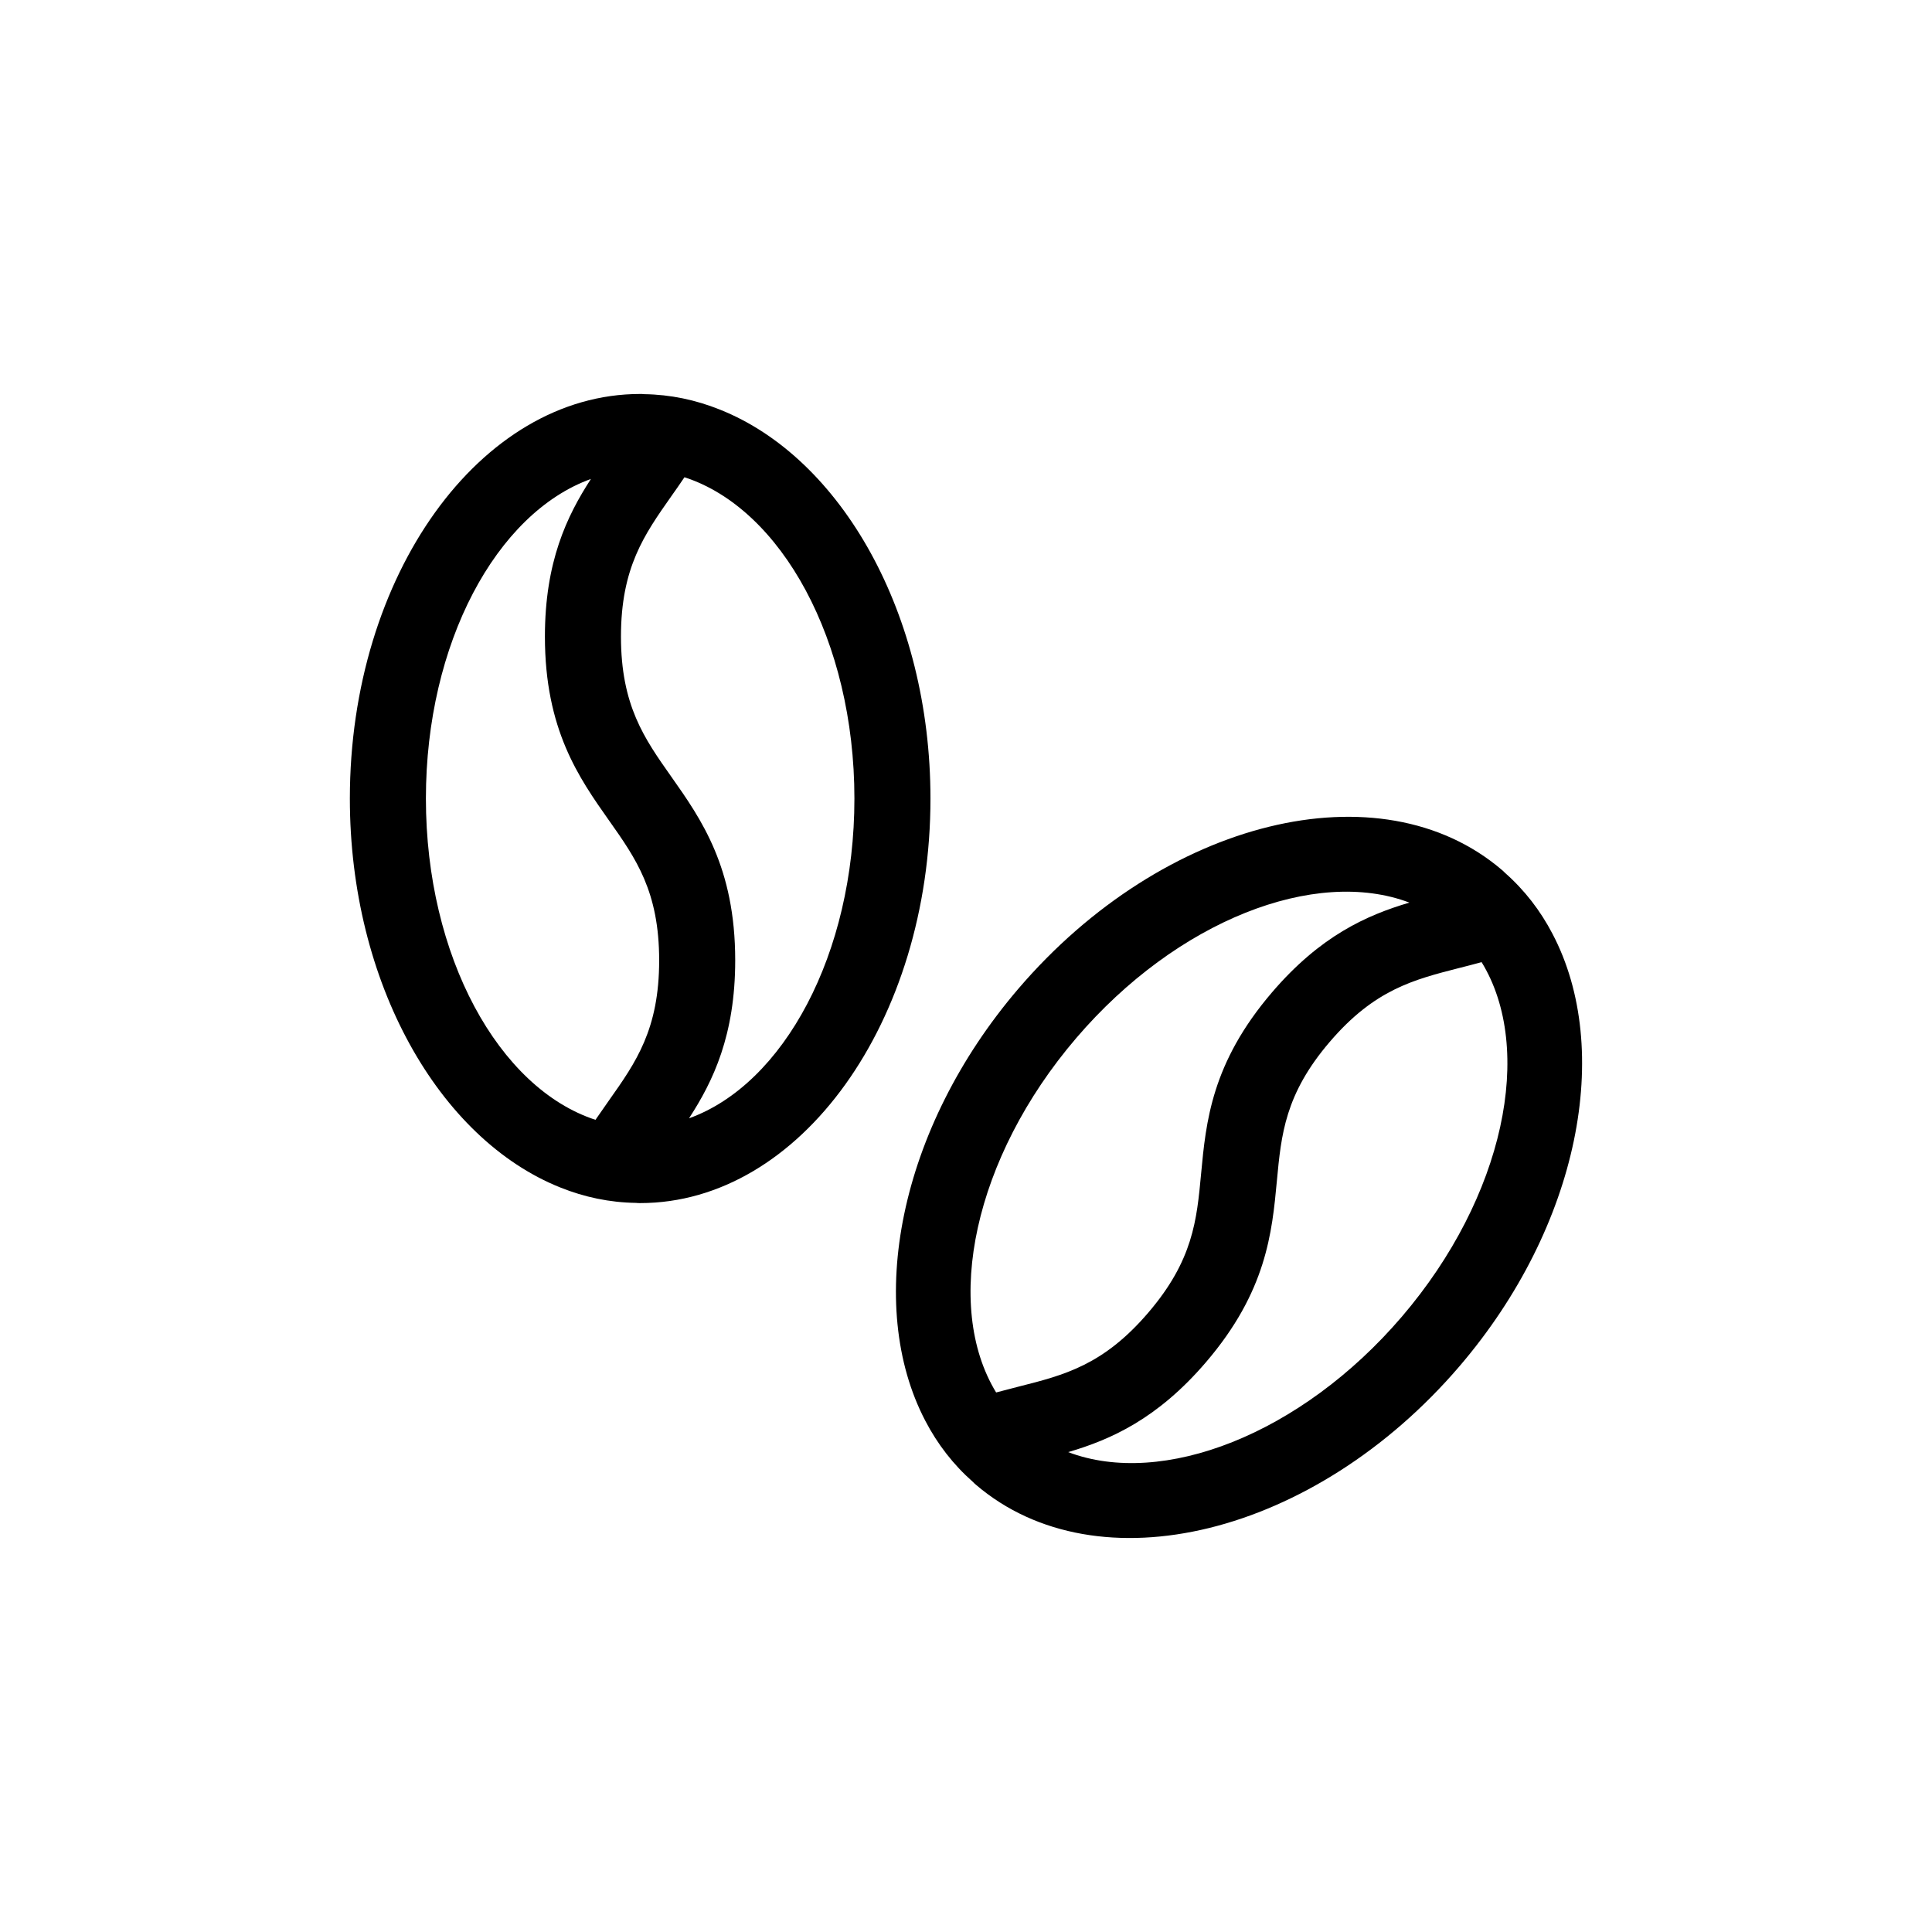
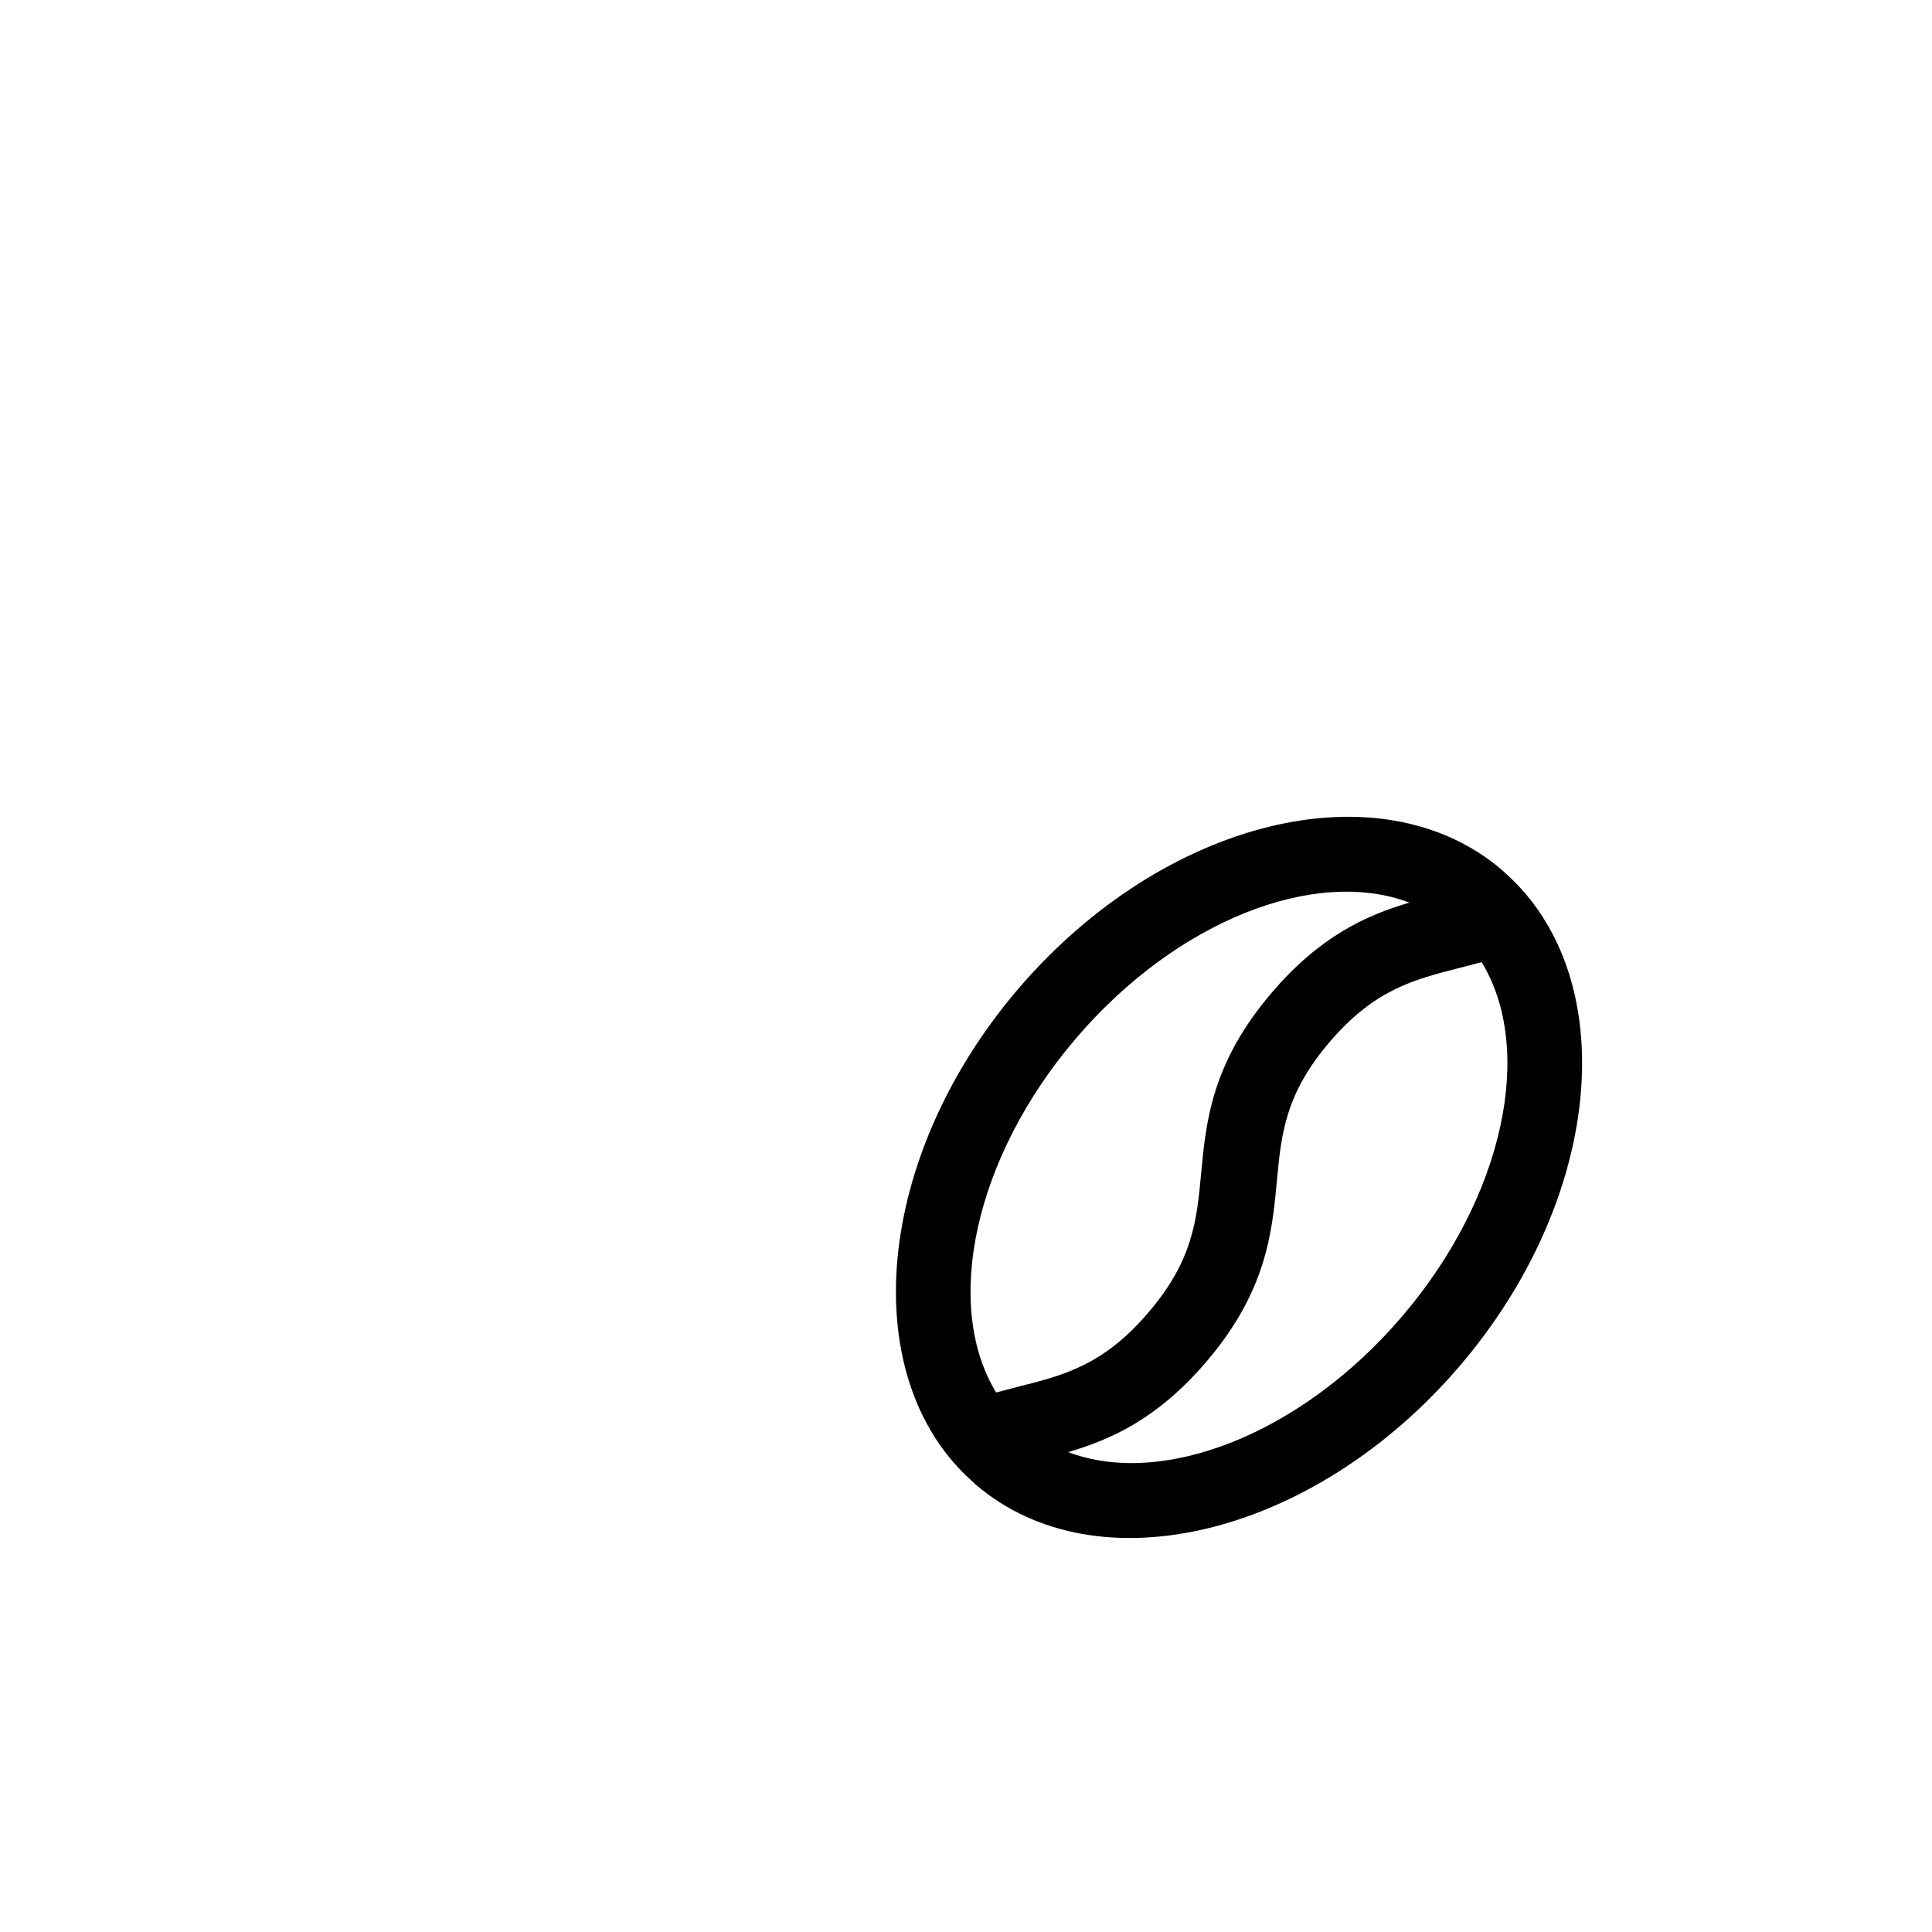
<svg xmlns="http://www.w3.org/2000/svg" fill="#000000" width="800px" height="800px" version="1.1" viewBox="144 144 512 512">
  <g>
-     <path d="m334.76 252.54c-6.398-2.57-13.098-3.981-20.051-4.082-0.352-0.051-0.707-0.051-1.059-0.051-42.422 0-76.934 48.062-76.934 107.21 0 48.871 23.629 90.23 55.773 103.08 6.398 2.57 13.098 3.981 20.051 4.082 0.352 0.051 0.754 0.051 1.109 0.051 42.422 0 76.934-48.113 76.934-107.21-0.004-48.918-23.633-90.281-55.824-103.08zm-77.891 103.08c0-41.16 18.691-75.672 43.73-84.691-6.398 9.875-12.191 21.965-12.191 41.766 0 24.637 9.02 37.434 16.977 48.719 7.152 10.125 13.301 18.844 13.301 37.082 0 18.289-6.144 27.004-13.301 37.129-1.16 1.664-2.367 3.375-3.578 5.141-25.641-8.363-44.938-43.328-44.938-85.145zm69.727 84.742c6.398-9.824 12.242-22.016 12.242-41.867 0-24.637-9.02-37.434-16.977-48.719-7.106-10.078-13.301-18.844-13.301-37.082 0-18.289 6.195-27.004 13.301-37.129 1.16-1.664 2.367-3.324 3.527-5.09 25.695 8.312 45.039 43.328 45.039 85.145 0 41.164-18.742 75.723-43.832 84.742z" />
    <path d="m555.41 391.44c-3.188-6.109-7.367-11.543-12.582-16.137-0.238-0.266-0.504-0.5-0.77-0.727-32.23-27.582-89.699-13.508-128.16 31.426-31.773 37.129-40.719 83.918-24.652 114.58 3.188 6.109 7.367 11.543 12.582 16.137 0.238 0.266 0.539 0.527 0.812 0.762 32.23 27.582 89.734 13.469 128.16-31.434 31.805-37.164 40.746-83.953 24.609-114.61zm-126.2 27.664c26.762-31.27 63.406-45.336 88.293-35.906-11.281 3.34-23.547 8.762-36.422 23.805-16.02 18.715-17.488 34.305-18.777 48.055-1.148 12.344-2.144 22.965-14.008 36.82-11.891 13.895-22.227 16.52-34.25 19.562-1.961 0.508-3.996 1.023-6.062 1.578-14.039-23.031-5.965-62.141 21.227-93.914zm-2.125 109.72c11.25-3.305 23.617-8.766 36.527-23.844 16.02-18.715 17.488-34.305 18.777-48.055 1.152-12.273 2.144-22.965 14.008-36.82 11.891-13.895 22.27-16.488 34.25-19.562 1.961-0.508 3.961-0.988 5.992-1.57 14.117 23.023 6.047 62.207-21.145 93.977-26.777 31.27-63.488 45.34-88.41 35.875z" />
  </g>
</svg>